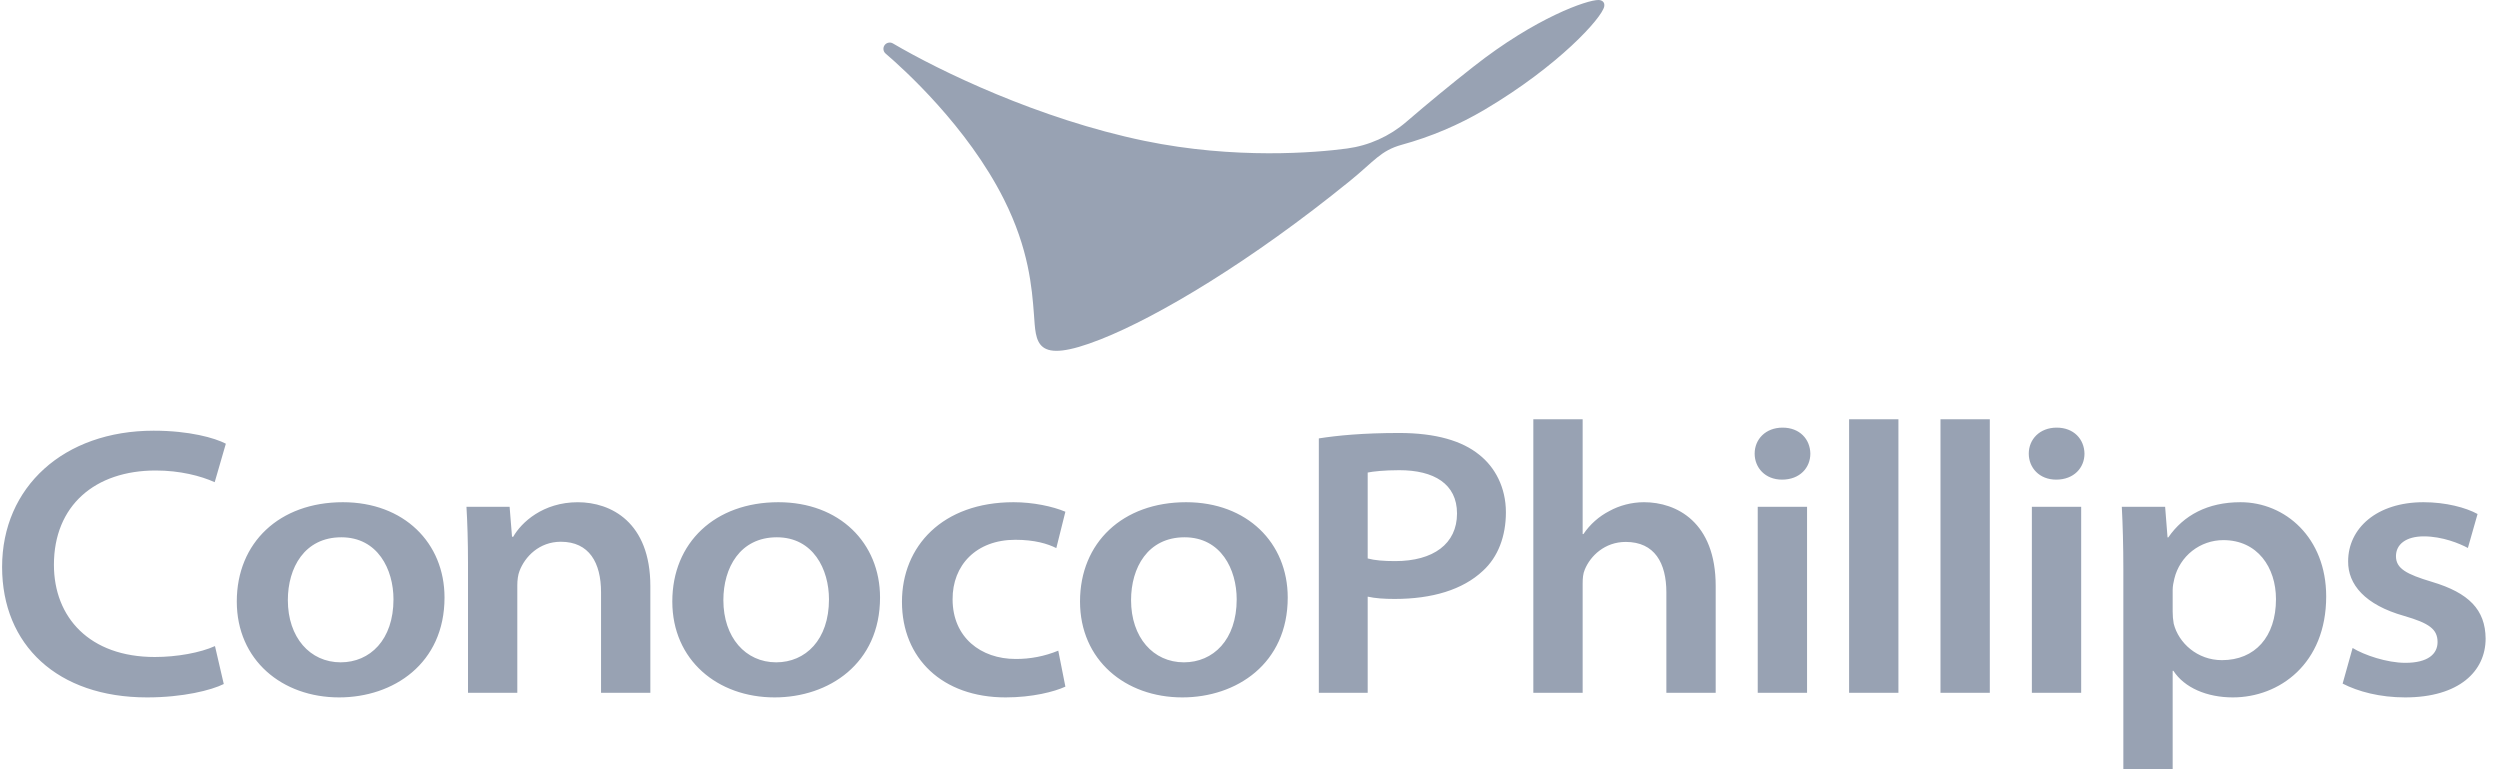
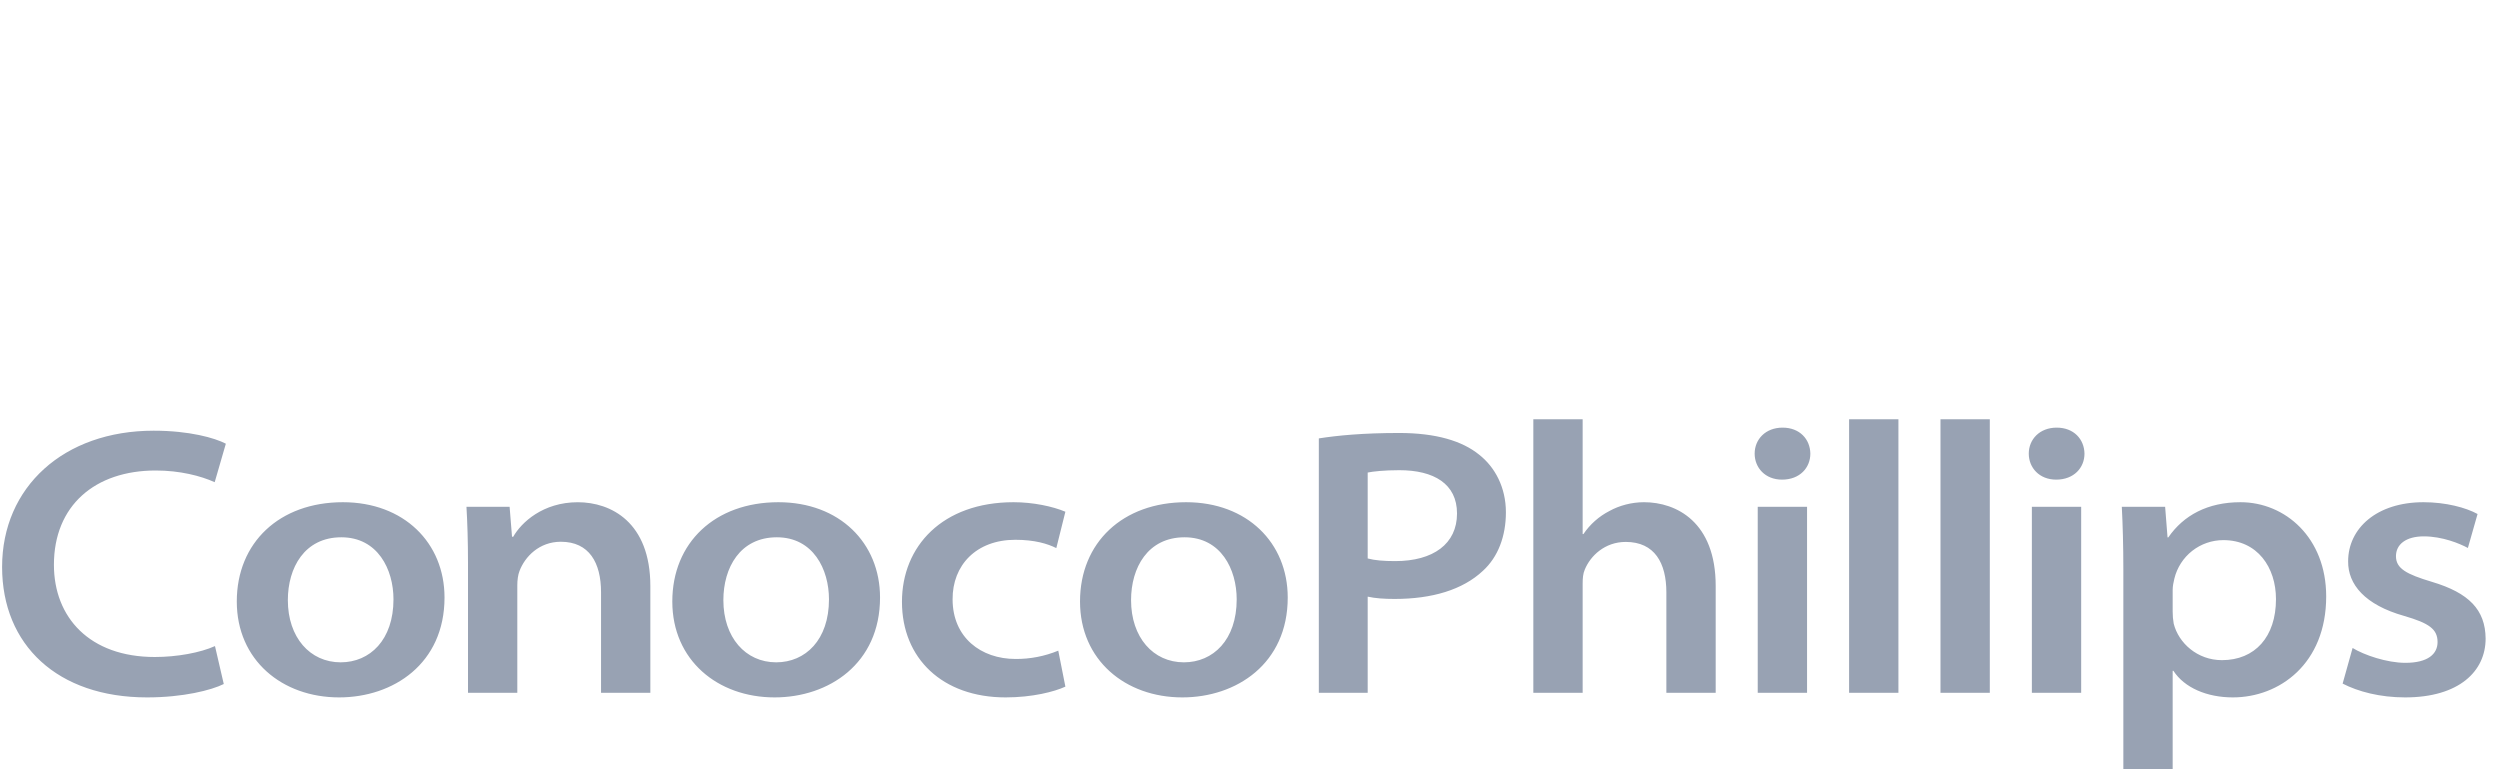
<svg xmlns="http://www.w3.org/2000/svg" width="130" height="40" viewBox="0 0 130 40" fill="none">
  <g id="Component 7">
    <path id="Vector" fill-rule="evenodd" clip-rule="evenodd" d="M121.817 35.547C122.626 35.964 123.755 36.265 125.066 36.265C127.874 36.265 129.252 34.903 129.252 33.206C129.24 31.708 128.384 30.829 126.46 30.256C125.134 29.858 124.59 29.564 124.59 28.922C124.59 28.301 125.118 27.891 126.036 27.891C127.007 27.891 127.909 28.266 128.33 28.495L128.833 26.728C128.23 26.396 127.186 26.115 126.022 26.115C123.587 26.115 122.103 27.475 122.103 29.188C122.091 30.388 122.971 31.452 125.022 32.03C126.313 32.405 126.753 32.716 126.753 33.388C126.753 33.999 126.264 34.467 125.078 34.467C124.122 34.467 122.936 34.064 122.335 33.695L121.817 35.547ZM112.979 30.672C112.979 30.482 113.021 30.278 113.067 30.086C113.206 29.516 113.533 29.008 113.994 28.645C114.456 28.283 115.027 28.086 115.614 28.086C117.393 28.086 118.351 29.51 118.351 31.156C118.351 33.117 117.257 34.328 115.54 34.328C114.267 34.328 113.284 33.439 113.032 32.427C112.996 32.222 112.978 32.015 112.979 31.807V30.672ZM110.414 40H112.979V34.883H113.018C113.589 35.762 114.76 36.265 116.107 36.265C118.525 36.265 120.962 34.521 120.962 31.014C120.962 27.956 118.828 26.115 116.505 26.115C114.807 26.115 113.548 26.789 112.752 27.945H112.712L112.587 26.354H110.334C110.383 27.296 110.414 28.378 110.414 29.614V40ZM105.657 36.026H108.221V26.354H105.657V36.026ZM106.949 22.237C106.06 22.237 105.496 22.847 105.496 23.589C105.496 24.32 106.043 24.941 106.921 24.941C107.847 24.941 108.393 24.32 108.393 23.589C108.381 22.838 107.838 22.237 106.949 22.237ZM100.905 36.026H103.47V21.801H100.905V36.026ZM96.153 36.026H98.718V21.801H96.153V36.026ZM91.402 36.026H93.967V26.354H91.402V36.026ZM92.695 22.237C91.805 22.237 91.242 22.847 91.242 23.589C91.242 24.32 91.788 24.941 92.666 24.941C93.593 24.941 94.138 24.32 94.138 23.589C94.127 22.838 93.584 22.237 92.695 22.237ZM79.733 36.026H82.298V30.353C82.298 30.074 82.315 29.83 82.412 29.61C82.7 28.913 83.443 28.18 84.537 28.18C86.046 28.18 86.651 29.283 86.651 30.803V36.026H89.216V30.47C89.216 27.146 87.177 26.115 85.488 26.115C84.847 26.115 84.204 26.286 83.688 26.573C83.145 26.853 82.68 27.265 82.338 27.772H82.298V21.801H79.733V36.026ZM71.12 24.572C71.406 24.515 71.968 24.45 72.768 24.45C74.555 24.45 75.765 25.154 75.765 26.701C75.765 28.281 74.531 29.177 72.552 29.177C71.954 29.177 71.486 29.14 71.12 29.04V24.572ZM68.579 36.026H71.12V31.025C71.498 31.113 71.985 31.145 72.523 31.145C74.467 31.145 76.058 30.671 77.111 29.683C77.903 28.962 78.307 27.878 78.307 26.639C78.307 25.342 77.738 24.287 76.912 23.64C76.036 22.93 74.674 22.515 72.755 22.515C70.872 22.515 69.538 22.646 68.579 22.797V36.026ZM61.598 27.939C63.488 27.939 64.308 29.605 64.308 31.165C64.308 33.273 63.086 34.441 61.563 34.441C59.967 34.441 58.815 33.145 58.815 31.207C58.815 29.524 59.681 27.939 61.598 27.939ZM61.677 26.115C58.383 26.115 56.161 28.212 56.161 31.278C56.161 34.326 58.518 36.265 61.481 36.265C64.297 36.265 66.962 34.512 66.962 31.071C66.962 28.224 64.848 26.115 61.677 26.115ZM55.03 33.834C54.325 34.125 53.569 34.272 52.807 34.266C51.011 34.266 49.535 33.151 49.535 31.165C49.523 29.394 50.762 28.069 52.796 28.069C53.805 28.069 54.472 28.274 54.928 28.501L55.4 26.61C54.74 26.332 53.724 26.115 52.706 26.115C49.013 26.115 46.902 28.399 46.902 31.295C46.902 34.237 49.006 36.265 52.293 36.265C53.678 36.265 54.822 35.972 55.4 35.705L55.03 33.834ZM40.397 27.939C42.287 27.939 43.107 29.605 43.107 31.165C43.107 33.273 41.885 34.441 40.361 34.441C38.766 34.441 37.615 33.145 37.615 31.207C37.615 29.524 38.48 27.939 40.397 27.939ZM40.476 26.115C37.182 26.115 34.96 28.212 34.96 31.278C34.96 34.326 37.316 36.265 40.279 36.265C43.096 36.265 45.762 34.512 45.762 31.071C45.762 28.224 43.647 26.115 40.476 26.115ZM24.336 36.026H26.9V30.431C26.9 30.178 26.935 29.886 27.015 29.69C27.294 28.952 28.036 28.171 29.163 28.171C30.641 28.171 31.254 29.266 31.254 30.795V36.026H33.818V30.478C33.818 27.146 31.762 26.116 30.046 26.116C28.235 26.116 27.107 27.168 26.688 27.911H26.625L26.5 26.355H24.256C24.305 27.186 24.336 28.155 24.336 29.281V36.026ZM17.75 27.939C19.641 27.939 20.461 29.605 20.461 31.165C20.461 33.273 19.239 34.441 17.715 34.441C16.119 34.441 14.968 33.145 14.968 31.207C14.968 29.524 15.833 27.939 17.75 27.939ZM17.83 26.115C14.535 26.115 12.313 28.212 12.313 31.278C12.313 34.326 14.67 36.265 17.633 36.265C20.45 36.265 23.115 34.512 23.115 31.071C23.115 28.224 21 26.115 17.83 26.115ZM11.636 35.569C10.992 35.89 9.523 36.265 7.647 36.265C2.987 36.265 0.109 33.539 0.109 29.481C0.109 25.328 3.313 22.396 7.992 22.396C9.855 22.396 11.172 22.774 11.744 23.072L11.164 25.074C10.435 24.744 9.352 24.466 8.097 24.466C4.935 24.466 2.804 26.294 2.804 29.369C2.804 32.1 4.653 34.164 8.051 34.164C9.207 34.164 10.42 33.94 11.179 33.596L11.636 35.569Z" fill="#98A2B3" />
-     <path id="Vector_2" fill-rule="evenodd" clip-rule="evenodd" d="M83.13 0C82.553 -0.016 79.861 0.913 76.621 3.465C75.435 4.396 74.271 5.353 73.129 6.336C72.257 7.088 71.184 7.57 70.042 7.723C68.447 7.938 64.231 8.299 59.515 7.325C54.001 6.185 48.836 3.674 46.431 2.258C46.361 2.217 46.279 2.204 46.2 2.22C46.121 2.235 46.05 2.28 46.002 2.345C45.953 2.411 45.93 2.493 45.94 2.575C45.949 2.657 45.989 2.733 46.052 2.786C46.96 3.562 50.301 6.57 52.207 10.37C53.505 12.958 53.66 14.981 53.763 16.319C53.877 17.808 53.766 19.014 57.239 17.643C60.224 16.464 65.059 13.583 70.208 9.399C71.469 8.374 71.791 7.834 72.888 7.529C74.401 7.114 75.852 6.5 77.202 5.702C81.056 3.421 83.305 0.927 83.419 0.339C83.464 0.105 83.297 0.005 83.13 0Z" fill="#98A2B3" />
  </g>
</svg>